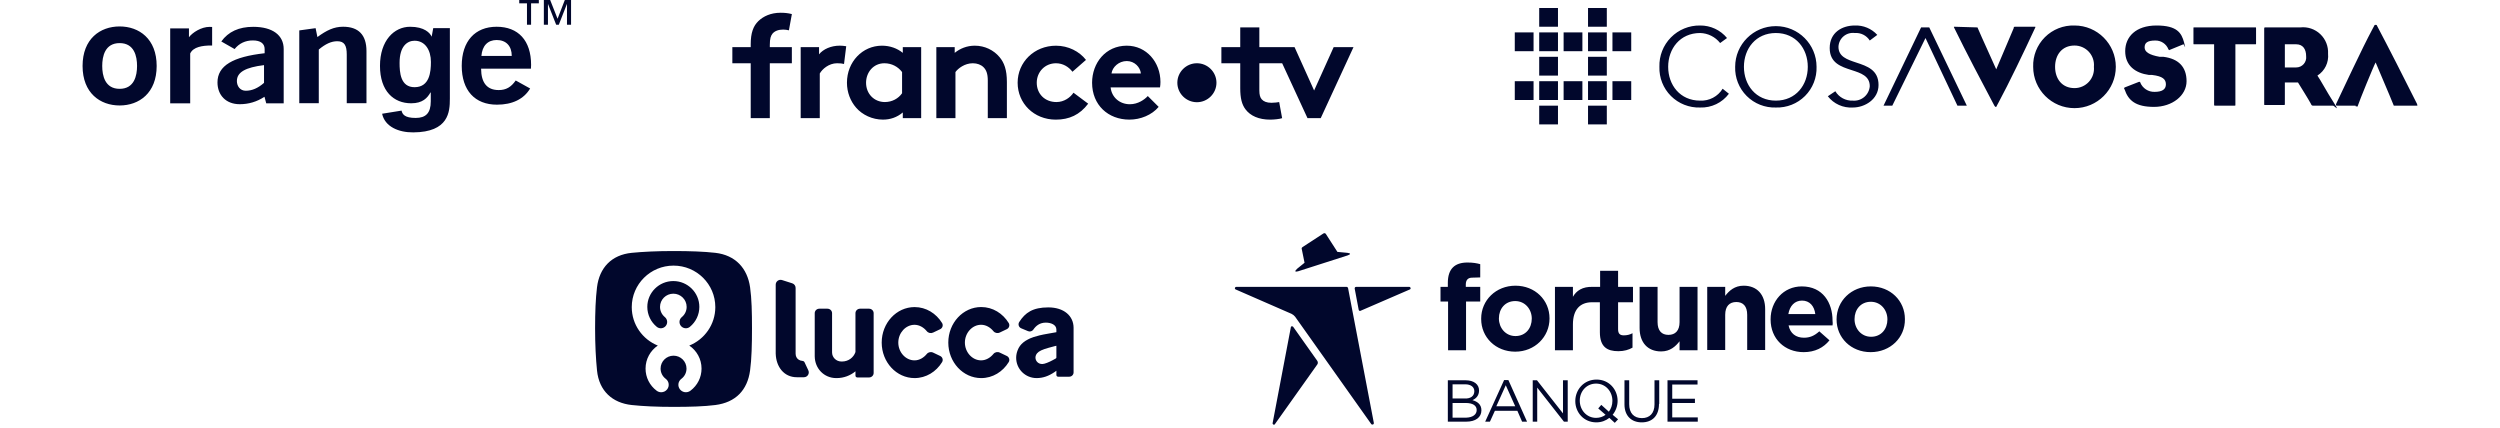
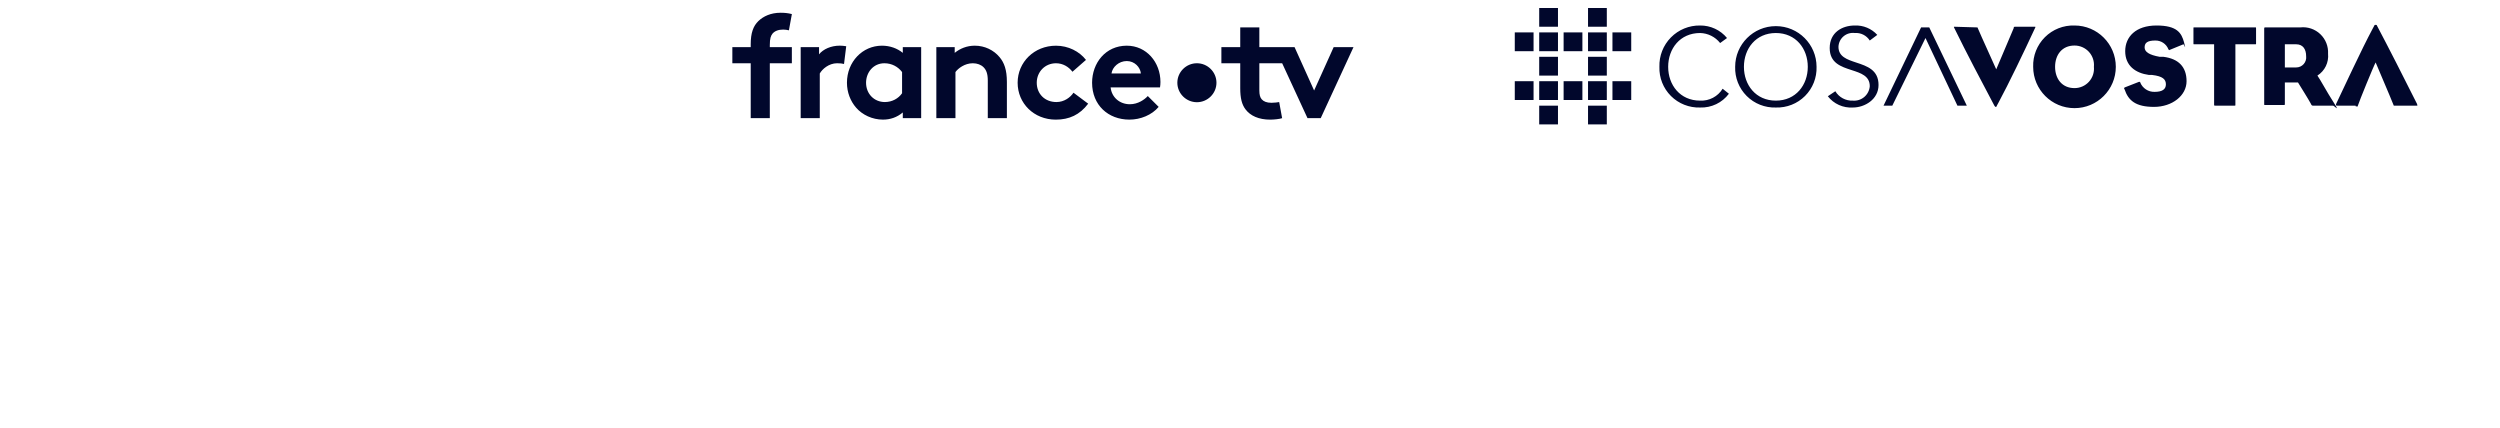
<svg xmlns="http://www.w3.org/2000/svg" width="496" height="85" viewBox="0 0 496 85" fill="none">
-   <path fill-rule="evenodd" clip-rule="evenodd" d="M23.736 20.925C19.872 20.925 16.383 18.464 16.383 13.084C16.383 7.704 19.869 5.246 23.736 5.246C27.603 5.246 31.083 7.707 31.083 13.084C31.083 18.461 27.6 20.925 23.736 20.925ZM42.087 9.028H41.895C40.196 9.028 38.336 9.293 37.735 10.614V20.495H33.767V5.639H37.488V7.384C38.199 6.441 39.943 5.331 41.581 5.331C41.736 5.331 41.928 5.331 42.087 5.353V9.028ZM56.287 20.501H52.82L52.472 19.199C50.959 20.193 49.321 20.675 47.562 20.675C44.789 20.675 43.148 18.83 43.148 16.353C43.148 13.026 46.204 11.269 52.505 10.562V9.732C52.505 8.652 51.688 8.021 50.172 8.021C48.657 8.021 47.43 8.622 46.546 9.732L43.908 8.229C45.292 6.292 47.4 5.322 50.233 5.322C54.11 5.322 56.284 7.002 56.284 9.732C56.284 9.732 56.278 20.474 56.284 20.498L56.287 20.501ZM72.708 20.48H68.795V10.818C68.795 9 68.325 8.18 66.91 8.18C65.745 8.18 64.58 8.707 63.247 9.827V20.48H59.377V6.033L62.616 5.587L62.973 7.35C64.796 6.014 66.248 5.304 68.072 5.304C71.128 5.304 72.708 6.926 72.708 10.138V20.48ZM89.25 19.653C89.25 22.13 89.055 26.229 81.982 26.265C79.061 26.287 76.349 25.116 75.812 22.566L79.668 21.944C79.829 22.673 80.278 23.399 82.464 23.399C84.489 23.399 85.465 22.429 85.465 20.108V18.378L85.413 18.327C84.791 19.44 83.849 20.492 81.58 20.492C78.112 20.492 75.389 18.089 75.389 13.066C75.389 8.043 78.201 5.313 81.357 5.31C84.209 5.304 85.328 6.551 85.642 7.28L85.953 5.584H89.253V19.65L89.25 19.653ZM105.338 13.63H95.448C95.472 16.448 96.643 17.869 98.946 17.869C100.422 17.869 101.401 17.274 102.319 15.969L105.18 17.555C103.92 19.663 101.651 20.767 98.598 20.767C94.218 20.767 91.608 17.948 91.608 13.063C91.608 8.177 94.249 5.307 98.534 5.307C102.819 5.307 105.369 8.036 105.369 12.867C105.369 12.997 105.361 13.126 105.353 13.254L105.353 13.254C105.346 13.382 105.338 13.508 105.338 13.636V13.63ZM106.906 0.656H105.366V4.913H104.551V0.656H103.017V0.003H106.903L106.906 0.656ZM113.298 4.913H112.49V0.814H112.466L110.865 4.913H110.346L108.736 0.814H108.714V4.913H107.9V0H109.154L110.621 3.724L112.06 0H113.298V4.913ZM82.25 8.082C80.847 8.082 79.277 9.107 79.277 12.456C79.277 14.286 79.408 17.326 82.278 17.299C85.242 17.278 85.495 14.258 85.495 12.294C85.495 9.964 84.361 8.082 82.253 8.082H82.25ZM48.759 18.003C47.624 18.003 46.996 17.07 46.996 16.07H46.999C46.999 14.313 48.728 13.37 52.382 12.919V16.439C51.184 17.497 49.988 18.003 48.759 18.003ZM98.537 7.939C96.772 7.939 95.668 9.082 95.512 11.095H101.532C101.532 9.11 100.392 7.939 98.537 7.939ZM20.281 13.086C20.281 11.183 20.815 8.551 23.737 8.551C26.658 8.551 27.192 11.186 27.192 13.086C27.192 14.986 26.658 17.624 23.737 17.624C20.815 17.624 20.281 14.989 20.281 13.086Z" fill="#01072C" />
  <path fill-rule="evenodd" clip-rule="evenodd" d="M155.384 5.869C154.451 5.869 153.723 6.131 153.256 6.684C152.938 7.089 152.731 7.613 152.731 8.921V9.356H157.104V12.551H152.731V23.441H148.942V12.551H145.298V9.356H148.942V8.774C148.942 6.507 149.467 5.143 150.459 4.185C151.45 3.227 152.938 2.53 154.862 2.53C155.62 2.53 156.319 2.589 157.107 2.792L156.52 6.014C156.201 5.928 155.735 5.869 155.384 5.869ZM162.499 9.355V10.778C163.343 9.732 164.889 9.064 166.607 9.058C167.095 9.058 167.403 9.104 167.748 9.155L167.748 9.155L167.748 9.155C167.794 9.162 167.842 9.169 167.89 9.176L167.454 12.692C167.191 12.606 166.639 12.548 166.085 12.548C164.423 12.548 163.11 13.738 162.644 14.582V23.441H158.855V9.355H162.499ZM179.115 10.487C178.009 9.587 176.578 9.064 174.975 9.064C171.127 9.064 168.035 12.259 168.035 16.413C168.035 18.329 168.734 20.072 169.844 21.351C171.098 22.803 173.081 23.732 175.179 23.732C176.607 23.732 177.95 23.297 179.115 22.309V23.441H182.76V9.355H179.115V10.487ZM178.971 18.503C178.242 19.549 176.988 20.246 175.56 20.246C173.432 20.246 171.827 18.62 171.827 16.413C171.827 14.379 173.255 12.55 175.471 12.55C176.929 12.55 178.183 13.247 178.971 14.293V18.503ZM189.414 10.487C190.494 9.617 191.834 9.064 193.409 9.064C195.363 9.064 197.142 9.934 198.308 11.33C199.24 12.435 199.766 13.858 199.766 16.268V23.441H195.977V15.977C195.977 14.584 195.655 13.858 195.13 13.335C194.634 12.841 193.876 12.55 193.002 12.55C191.397 12.55 190.087 13.567 189.562 14.293V23.441H185.77V9.355H189.414V10.487ZM209.598 20.247C207.293 20.247 205.691 18.621 205.691 16.414C205.691 14.265 207.323 12.551 209.509 12.551C210.878 12.551 212.017 13.248 212.776 14.236L215.458 11.884C214.145 10.2 211.958 9.068 209.509 9.068C205.195 9.068 201.899 12.322 201.899 16.416C201.899 20.482 205.106 23.736 209.48 23.736C212.132 23.736 214.234 22.777 215.895 20.57L212.979 18.392C212.369 19.318 211.144 20.247 209.598 20.247ZM216.671 16.413C216.671 12.491 219.353 9.064 223.552 9.064C227.459 9.064 230.23 12.347 230.233 16.266C230.233 16.645 230.203 17.021 230.144 17.341H220.348C220.551 19.317 222.153 20.681 224.166 20.681C225.768 20.681 227.052 19.781 227.722 19.055L229.879 21.204C228.51 22.832 226.264 23.732 224.077 23.732C219.849 23.732 216.671 20.828 216.671 16.413ZM223.552 12.112C221.976 12.112 220.693 13.303 220.519 14.581H226.353C226.235 13.332 225.098 12.112 223.552 12.112ZM237.466 12.548C235.332 12.548 233.585 14.288 233.585 16.413C233.585 18.539 235.332 20.279 237.466 20.279C239.599 20.279 241.346 18.539 241.346 16.413C241.346 14.288 239.599 12.548 237.466 12.548ZM260.721 17.954L264.598 9.356H268.532L262.031 23.442H259.408L254.382 12.551H249.853V17.924C249.853 18.797 249.997 19.32 250.319 19.697C250.697 20.132 251.311 20.393 252.243 20.393C252.798 20.393 253.527 20.308 253.789 20.249L254.374 23.445C253.878 23.618 252.742 23.736 252.013 23.736C249.738 23.736 248.076 22.98 247.114 21.701C246.386 20.743 246.064 19.494 246.064 17.489V12.551H242.322V9.356H246.064V5.435H249.853V9.356H256.843L260.721 17.954Z" fill="#01072C" />
  <path fill-rule="evenodd" clip-rule="evenodd" d="M309.103 24.685V20.958H305.377V24.685H309.103ZM318.792 24.685V20.958H315.065V24.685H318.792ZM461.886 10.649C461.966 9.198 461.407 7.784 460.355 6.781C459.304 5.777 457.866 5.284 456.42 5.432H449.34C449.34 5.432 449.216 5.432 449.216 5.68V20.586C449.216 20.738 449.216 20.797 449.245 20.82C449.263 20.834 449.292 20.834 449.34 20.834L453.149 20.834C453.315 20.83 453.315 20.803 453.315 20.586V16.363H455.923C455.923 16.363 456.435 17.186 456.996 18.101L457.304 18.604C457.457 18.855 457.609 19.104 457.748 19.334L458.007 19.766C458.206 20.099 458.354 20.354 458.408 20.462C458.57 20.786 458.626 20.898 458.715 20.938C458.762 20.958 458.818 20.958 458.905 20.958H462.879C462.939 20.958 463.057 21.045 463.182 21.147L463.29 21.237L463.301 21.246C463.653 21.542 463.937 21.779 463.004 20.337C462.288 19.232 461.607 18.058 461.031 17.066C460.507 16.163 460.07 15.41 459.774 14.996C461.245 14.064 462.062 12.381 461.886 10.649ZM419.777 13.257C419.777 8.729 416.107 5.059 411.579 5.059C409.384 4.989 407.258 5.831 405.705 7.383C404.153 8.936 403.311 11.062 403.381 13.257C403.381 17.785 407.052 21.455 411.579 21.455C416.107 21.455 419.777 17.785 419.777 13.257ZM433.317 8.413C432.82 6.55 431.95 5.059 427.851 5.059C423.752 5.059 421.64 7.295 421.64 10.152C421.64 13.009 423.628 14.499 426.361 14.872H426.982C429.093 15.12 429.714 15.741 429.714 16.735C429.714 17.729 428.969 18.226 427.479 18.226C426.23 18.265 425.089 17.521 424.622 16.363C424.622 16.314 424.622 16.285 424.607 16.267C424.585 16.238 424.526 16.238 424.373 16.238L421.516 17.356C421.392 17.48 421.392 17.605 421.516 17.729C422.262 19.965 423.752 21.207 427.354 21.207C430.957 21.207 433.813 18.971 433.813 16.114C433.813 13.257 432.199 11.642 429.218 11.27H428.472C426.361 10.897 425.491 10.276 425.491 9.407C425.491 8.537 425.988 8.04 427.603 8.04C428.751 8.014 429.794 8.709 430.211 9.779C430.248 9.816 430.273 9.852 430.295 9.882C430.346 9.955 430.372 9.991 430.46 9.903L433.192 8.785C433.237 8.785 433.328 8.975 433.405 9.134C433.545 9.422 433.636 9.612 433.317 8.413ZM403.83 5.336C403.812 5.307 403.75 5.307 403.63 5.307H399.903C399.692 5.307 399.6 5.307 399.561 5.353C399.53 5.387 399.53 5.448 399.53 5.556L396.052 13.754L393.196 7.419L392.326 5.432H392.078L387.854 5.307C387.734 5.307 387.672 5.307 387.654 5.336C387.635 5.366 387.666 5.428 387.73 5.556C390.135 10.487 393.239 16.349 395.463 20.55L395.68 20.958L395.741 21.032C395.757 21.054 395.77 21.075 395.782 21.094C395.822 21.159 395.852 21.207 395.928 21.207C396.065 21.207 396.177 21.096 396.177 20.958L396.485 20.391C398.582 16.496 401.506 10.406 403.754 5.556C403.818 5.428 403.849 5.366 403.83 5.336ZM471.574 5.059L471.56 4.998C471.525 4.935 471.425 4.935 471.326 4.935L471.252 4.936C471.157 4.94 471.078 4.96 471.078 5.059L470.769 5.628C469.616 7.782 468.212 10.66 466.809 13.601L466.045 15.208C465.626 16.09 465.211 16.968 464.808 17.823C464.355 18.781 463.916 19.71 463.5 20.586C463.376 20.834 463.5 20.958 463.625 20.958H467.351V21.083C467.469 21.083 467.55 21.108 467.609 21.126C467.736 21.165 467.763 21.174 467.848 20.834C467.972 20.337 470.953 13.009 471.326 12.388L474.059 18.847L474.928 20.958H479.524C479.565 20.958 479.593 20.958 479.607 20.945C479.634 20.917 479.607 20.834 479.524 20.586C477.04 15.617 473.81 9.282 471.574 5.059ZM447.601 8.661V5.68C447.601 5.432 447.601 5.432 447.477 5.432L435.258 5.432C435.18 5.437 435.18 5.467 435.18 5.68V8.661C435.18 8.785 435.18 8.785 435.304 8.785H439.279V20.71C439.279 20.834 439.279 20.896 439.31 20.927C439.341 20.958 439.403 20.958 439.527 20.958H443.378C443.426 20.958 443.455 20.958 443.473 20.944C443.502 20.921 443.502 20.862 443.502 20.71V8.785H447.477C447.539 8.785 447.57 8.785 447.586 8.77C447.601 8.754 447.601 8.723 447.601 8.661ZM304.259 19.84V16.114H300.532V19.84H304.259ZM309.103 19.84V16.114H305.377V19.84H309.103ZM313.947 19.84V16.114H310.221V19.84H313.947ZM318.792 19.84V16.114H315.065V19.84H318.792ZM323.636 19.84V16.114H319.91V19.84H323.636ZM407.729 13.257C407.729 10.897 409.095 9.034 411.579 9.034C412.668 9.029 413.709 9.485 414.443 10.29C415.177 11.095 415.535 12.173 415.43 13.257C415.535 14.341 415.177 15.419 414.443 16.224C413.709 17.029 412.668 17.485 411.579 17.48C409.095 17.48 407.729 15.617 407.729 13.257ZM309.103 14.996V11.27H305.377V14.996H309.103ZM318.792 14.996V11.27H315.065V14.996H318.792ZM453.315 8.785H455.551C456.917 8.785 457.538 9.779 457.538 11.146C457.61 11.714 457.433 12.286 457.052 12.714C456.671 13.143 456.124 13.386 455.551 13.381H453.315V8.785ZM304.259 10.152V6.425H300.532V10.152H304.259ZM309.103 10.152V6.425H305.377V10.152H309.103ZM313.947 10.152V6.425H310.221V10.152H313.947ZM318.792 10.152V6.425H315.065V10.152H318.792ZM323.636 10.152V6.425H319.91V10.152H323.636ZM309.103 5.307V1.581H305.377V5.307H309.103ZM318.792 5.307V1.581H315.065V5.307H318.792ZM367.981 6.55C369.174 6.456 370.321 7.03 370.962 8.041L372.453 6.923C371.312 5.669 369.674 4.987 367.981 5.06C365.497 5.06 363.012 6.426 363.012 9.531C363.012 12.502 365.257 13.227 367.361 13.907C369.216 14.507 370.962 15.071 370.962 17.108C370.899 17.933 370.509 18.698 369.879 19.235C369.25 19.771 368.432 20.034 367.608 19.965C366.195 20.03 364.859 19.315 364.13 18.102L362.64 19.096C363.825 20.616 365.684 21.452 367.608 21.332C369.968 21.332 372.701 19.717 372.701 16.86C372.701 13.87 370.426 13.119 368.31 12.421C366.47 11.814 364.751 11.247 364.751 9.283C364.779 8.478 365.146 7.722 365.761 7.202C366.376 6.681 367.182 6.445 367.981 6.55ZM346.544 19.044C348.074 20.573 350.168 21.401 352.33 21.332C354.492 21.401 356.586 20.573 358.116 19.044C359.645 17.514 360.474 15.42 360.404 13.258C360.404 8.799 356.789 5.184 352.33 5.184C347.871 5.184 344.256 8.799 344.256 13.258C344.186 15.42 345.014 17.514 346.544 19.044ZM337.3 21.332C339.537 21.412 341.672 20.391 343.014 18.599L341.772 17.605C340.823 19.148 339.109 20.053 337.3 19.965C333.325 19.965 330.965 16.86 330.965 13.258C330.965 9.656 333.325 6.55 337.3 6.55C338.855 6.587 340.312 7.316 341.275 8.538L342.641 7.544C341.328 5.951 339.364 5.038 337.3 5.06C335.126 5.025 333.033 5.881 331.508 7.43C329.983 8.979 329.158 11.085 329.226 13.258C329.156 15.42 329.985 17.514 331.514 19.044C333.044 20.573 335.138 21.401 337.3 21.332ZM390.215 20.959L382.762 5.432H381.147L373.695 20.959H375.434L382.017 7.544L388.352 20.959H390.215ZM345.995 13.258C345.995 9.656 348.355 6.55 352.33 6.55C356.305 6.55 358.665 9.656 358.665 13.258C358.665 16.86 356.305 19.965 352.33 19.965C348.355 19.965 345.995 16.86 345.995 13.258Z" fill="#01072C" />
-   <path fill-rule="evenodd" clip-rule="evenodd" d="M148.814 73.512C148.281 77.412 145.954 79.838 141.928 80.357C139.722 80.641 136.934 80.726 133.63 80.726C130.327 80.726 127.546 80.594 125.335 80.357C121.52 79.95 118.86 77.578 118.449 73.516C118.213 71.192 118.066 68.334 118.066 65.147C118.066 61.96 118.17 59.261 118.445 57.005C118.915 53.149 121.298 50.557 125.354 50.16C127.587 49.942 130.373 49.805 133.63 49.805C136.888 49.805 139.679 49.908 141.909 50.16C145.899 50.612 148.281 53.204 148.818 57.009C149.133 59.243 149.195 62.015 149.195 65.148C149.195 68.28 149.128 71.217 148.814 73.513V73.512ZM125.341 60.932C125.341 56.384 129.053 52.698 133.63 52.698C138.208 52.698 141.919 56.384 141.919 60.932C141.919 64.381 139.783 67.336 136.754 68.561C138.22 69.555 139.185 71.228 139.185 73.121C139.185 74.865 138.381 76.469 136.98 77.521C136.324 78.015 135.389 77.886 134.892 77.234C134.395 76.582 134.524 75.653 135.181 75.16C135.831 74.672 136.203 73.928 136.203 73.121C136.203 71.713 135.049 70.567 133.632 70.567C132.215 70.567 131.061 71.713 131.061 73.121C131.061 73.928 131.434 74.672 132.084 75.16C132.74 75.653 132.87 76.582 132.373 77.234C132.081 77.619 131.634 77.822 131.183 77.822H131.182C130.869 77.822 130.552 77.724 130.283 77.522C128.881 76.469 128.078 74.865 128.078 73.121C128.078 71.228 129.042 69.555 130.508 68.561C127.478 67.336 125.341 64.382 125.341 60.932ZM136.075 65.129C136.358 65.129 136.642 65.036 136.877 64.842H136.875C138.067 63.864 138.75 62.424 138.75 60.889C138.75 58.062 136.435 55.762 133.588 55.762C130.742 55.762 128.427 58.062 128.427 60.889C128.427 62.423 129.11 63.864 130.302 64.842C130.839 65.283 131.633 65.209 132.077 64.675C132.52 64.142 132.445 63.352 131.909 62.912C131.299 62.411 130.949 61.674 130.949 60.889C130.949 59.443 132.133 58.267 133.589 58.267C135.046 58.267 136.23 59.443 136.23 60.889C136.23 61.674 135.88 62.411 135.27 62.912C134.733 63.352 134.659 64.142 135.102 64.675C135.352 64.975 135.712 65.129 136.075 65.129ZM157.85 70.148V57.121C157.85 56.704 157.579 56.334 157.179 56.208L155.16 55.564C154.537 55.365 153.9 55.827 153.9 56.477V70.057V70.212H153.904C153.986 72.734 155.509 74.843 158.09 74.843H159.497C160.203 74.843 160.67 74.115 160.372 73.478L159.625 71.883C159.553 71.729 159.405 71.625 159.234 71.609C157.957 71.485 157.849 70.472 157.849 70.147L157.85 70.148ZM191.434 67.965C191.434 69.868 192.878 71.496 194.659 71.496V71.495C195.631 71.495 196.502 70.949 197.093 70.224C197.394 69.853 197.916 69.746 198.347 69.952L199.756 70.625C200.216 70.844 200.393 71.412 200.127 71.845C198.959 73.754 196.952 75.013 194.674 75.013C191.066 75.013 188.142 71.857 188.142 67.964C188.142 64.072 191.066 60.916 194.674 60.916C196.952 60.916 198.959 62.175 200.127 64.084C200.392 64.518 200.216 65.085 199.756 65.304L198.347 65.977C197.916 66.183 197.394 66.075 197.093 65.706C196.502 64.98 195.631 64.434 194.659 64.434C192.877 64.434 191.434 66.063 191.434 67.965ZM207.985 60.987C211.074 60.987 213 62.659 213 65.058H212.999V73.884C212.999 74.355 212.614 74.738 212.139 74.738H209.93C209.74 74.738 209.586 74.584 209.586 74.396V73.551C209.466 73.658 209.341 73.748 209.212 73.825C208.061 74.6 206.945 75.012 205.655 75.012C203.42 75.012 201.607 73.212 201.607 70.992C201.607 70.463 201.712 69.959 201.898 69.496C202.131 68.858 202.521 68.356 203.003 67.955C203.282 67.716 203.604 67.526 203.929 67.354L203.955 67.341C204.303 67.156 205.268 66.645 207.985 66.192C208.924 66.029 209.587 65.908 209.587 65.908V65.385C209.587 64.42 208.494 64.009 207.5 64.009C206.308 64.009 205.539 64.617 205.019 65.386C204.787 65.727 204.349 65.862 203.967 65.703L202.607 65.135C202.115 64.929 201.93 64.334 202.216 63.885C203.397 62.034 204.895 60.987 207.985 60.987ZM209.586 68.6C209.586 68.6 209.289 68.65 207.988 69.018H207.987C206.782 69.359 206.125 69.656 205.754 70.099C205.578 70.309 205.434 70.619 205.434 70.941C205.434 71.645 206.009 72.216 206.717 72.216H206.85C207.247 72.216 208.16 71.845 208.914 71.429C209.207 71.268 209.379 71.172 209.475 71.118C209.544 71.079 209.586 71.007 209.586 70.929V68.6ZM181.445 71.498C179.665 71.498 178.222 69.871 178.222 67.969C178.222 66.067 179.665 64.44 181.445 64.44C182.416 64.44 183.287 64.985 183.877 65.711C184.178 66.08 184.699 66.187 185.13 65.981L186.538 65.309C186.998 65.089 187.174 64.522 186.908 64.089C185.74 62.182 183.735 60.924 181.458 60.924C177.853 60.924 174.93 64.078 174.93 67.968C174.93 71.858 177.853 75.012 181.458 75.012C183.735 75.012 185.74 73.754 186.908 71.847C187.174 71.414 186.997 70.847 186.538 70.627L185.13 69.956C184.699 69.75 184.178 69.857 183.877 70.226C183.287 70.952 182.416 71.497 181.445 71.497V71.498ZM170.633 61.246H172.421H172.422C172.924 61.246 173.332 61.645 173.332 62.135V73.998C173.332 74.489 172.924 74.886 172.422 74.886H170.088C169.886 74.886 169.724 74.727 169.724 74.53V73.665C168.717 74.506 167.411 75.013 165.983 75.013H165.952H165.918C163.476 75.013 161.676 73.096 161.644 70.72H161.642V62.135C161.642 61.644 162.05 61.246 162.552 61.246H164.172C164.674 61.246 165.082 61.645 165.082 62.135V69.917L165.083 69.918C165.083 70.915 165.911 71.723 166.932 71.723C166.943 71.723 166.953 71.723 166.963 71.722C166.978 71.722 166.992 71.721 167.006 71.721L167.034 71.722C167.046 71.723 167.058 71.723 167.07 71.723C168.309 71.723 169.356 70.937 169.723 69.848V62.135C169.723 61.644 170.131 61.246 170.633 61.246Z" fill="#01072C" />
-   <path fill-rule="evenodd" clip-rule="evenodd" d="M267.454 57.151C267.407 57.011 267.313 56.917 267.172 56.917H245.264C244.982 56.917 244.888 57.339 245.17 57.433L256.241 62.265C256.523 62.406 256.757 62.593 256.945 62.828L272.051 84.126C272.239 84.361 272.614 84.22 272.567 83.892L267.454 57.151ZM257.555 53.821L267.36 50.677C268.017 50.443 268.017 50.255 267.313 50.161L265.342 49.974L263.044 46.408C262.95 46.267 262.762 46.221 262.575 46.314L258.399 49.035C258.306 49.129 258.212 49.223 258.259 49.364L258.822 52.132L257.367 53.304C256.804 53.821 256.898 54.008 257.555 53.821ZM256.57 64.845C256.43 64.657 256.101 64.704 256.101 64.939L252.489 83.939C252.442 84.22 252.817 84.408 252.958 84.126L261.355 72.304C261.496 72.117 261.496 71.835 261.355 71.6L256.57 64.845ZM279.604 56.917H269.049C268.861 56.917 268.768 57.057 268.768 57.245L269.565 61.467C269.612 61.655 269.8 61.749 269.94 61.655L279.698 57.433C279.98 57.339 279.886 56.917 279.604 56.917ZM293.866 63.297C293.866 66.909 296.727 69.771 300.621 69.771C304.515 69.771 307.424 66.815 307.424 63.203V63.156C307.424 59.544 304.562 56.682 300.668 56.682C296.774 56.682 293.866 59.591 293.866 63.203V63.297ZM300.621 59.731C302.591 59.731 303.905 61.373 303.905 63.203C303.905 65.126 302.685 66.674 300.668 66.674C298.698 66.674 297.384 65.032 297.384 63.203V63.156C297.384 61.279 298.604 59.731 300.621 59.731ZM323.984 56.916V59.966H321.028V65.314C321.028 66.158 321.357 66.534 322.154 66.534C322.811 66.534 323.374 66.393 323.89 66.112V68.973C323.139 69.395 322.248 69.677 321.075 69.677C318.87 69.677 317.416 68.832 317.416 65.924V59.966H315.868C313.522 59.966 312.068 61.373 312.068 64.376V69.489H308.503V56.916H312.068V58.887C312.725 57.714 313.944 56.823 316.055 56.916H317.463V53.727H321.028V56.916H323.984ZM333.226 67.707V69.489H336.791V56.916H333.226V63.907C333.226 65.595 332.381 66.44 331.021 66.44C329.66 66.44 328.863 65.595 328.863 63.907V56.916H325.297V65.079C325.297 67.941 326.892 69.724 329.566 69.724C331.349 69.724 332.428 68.739 333.226 67.707ZM346.643 62.452V69.442H350.208V61.326C350.208 58.465 348.613 56.682 345.939 56.682C344.156 56.682 343.077 57.667 342.28 58.699V56.916H338.714V69.442H342.28V62.452C342.28 60.763 343.124 59.919 344.485 59.919C345.845 59.919 346.643 60.763 346.643 62.452ZM354.852 64.563H363.578C363.625 64.235 363.625 64 363.578 63.672V63.625C363.578 60.06 361.655 56.823 357.48 56.823C353.82 56.823 351.287 59.778 351.287 63.344V63.391C351.287 67.237 354.102 69.865 357.855 69.865C360.107 69.865 361.796 68.973 362.968 67.519L360.951 65.736C359.966 66.627 359.075 67.003 357.902 67.003C356.307 67.003 355.181 66.158 354.852 64.563ZM354.806 62.312C355.087 60.67 356.072 59.638 357.526 59.638C359.028 59.638 359.966 60.717 360.154 62.312H354.806ZM364.376 63.391C364.376 67.003 367.237 69.865 371.131 69.865C375.072 69.865 377.98 66.956 377.934 63.344V63.297C377.934 59.684 375.072 56.823 371.178 56.823C367.284 56.823 364.376 59.731 364.376 63.344V63.391ZM371.178 59.872C373.148 59.872 374.462 61.514 374.462 63.344V63.391C374.462 65.267 373.242 66.815 371.225 66.815C369.255 66.815 367.941 65.173 367.941 63.344V63.297C367.941 61.42 369.161 59.872 371.178 59.872ZM292.13 79.388C292.787 79.106 293.443 78.543 293.443 77.464C293.443 76.245 292.411 75.447 290.769 75.447H287.251V83.657H290.91C292.74 83.657 293.913 82.812 293.913 81.405C293.913 80.232 293.115 79.669 292.13 79.388ZM290.676 76.245C291.848 76.245 292.505 76.808 292.505 77.605C292.505 78.59 291.755 79.106 290.629 79.059H288.189V76.245H290.676ZM290.769 79.951C292.224 79.951 292.974 80.467 292.974 81.358C292.974 82.249 292.177 82.812 290.957 82.859H288.189V79.951H290.769ZM301.982 83.657H302.967L299.261 75.4H298.416L294.663 83.657H295.601L296.587 81.499H301.043L301.982 83.657ZM296.868 80.608L298.745 76.432L300.621 80.608H296.868ZM311.036 75.447H310.144H310.098V82.015L304.937 75.447H304.093V83.657H304.984V76.901L310.285 83.657H311.036V75.447ZM320.371 83.891L321.028 83.188L319.949 82.296C320.559 81.546 320.934 80.561 320.934 79.528C320.934 77.277 319.246 75.306 316.759 75.306C314.226 75.306 312.537 77.324 312.537 79.575C312.537 81.827 314.226 83.798 316.712 83.798C317.697 83.798 318.589 83.469 319.292 82.906L320.371 83.891ZM317.697 80.326L317.088 81.03L318.542 82.296C318.073 82.672 317.369 82.906 316.665 82.906C314.789 82.906 313.428 81.358 313.428 79.482C313.428 77.605 314.789 76.104 316.665 76.104C318.542 76.104 319.902 77.652 319.902 79.528C319.902 80.373 319.621 81.124 319.199 81.686L317.697 80.326ZM325.72 83.798C327.784 83.798 329.144 82.531 329.144 80.138H329.191V75.447H328.253V80.232C328.253 82.015 327.268 82.953 325.766 82.953C324.171 82.953 323.233 81.968 323.233 80.185V75.447H322.295V80.232C322.295 82.531 323.702 83.798 325.72 83.798ZM331.771 76.291H336.791V75.447H330.833V83.657H336.838V82.812H331.771V79.951H336.275V79.106H331.771V76.291ZM290.816 56.447C290.816 55.509 291.286 55.087 292.083 55.087C292.401 55.087 292.68 55.074 292.948 55.062C293.194 55.051 293.431 55.04 293.678 55.04V52.413C293.021 52.225 292.271 52.084 291.145 52.084C288.611 52.084 287.251 53.351 287.251 56.119V56.916H285.797V59.825H287.298V69.489H290.863V59.825H293.678V56.916H290.816V56.447Z" fill="#01072C" />
</svg>